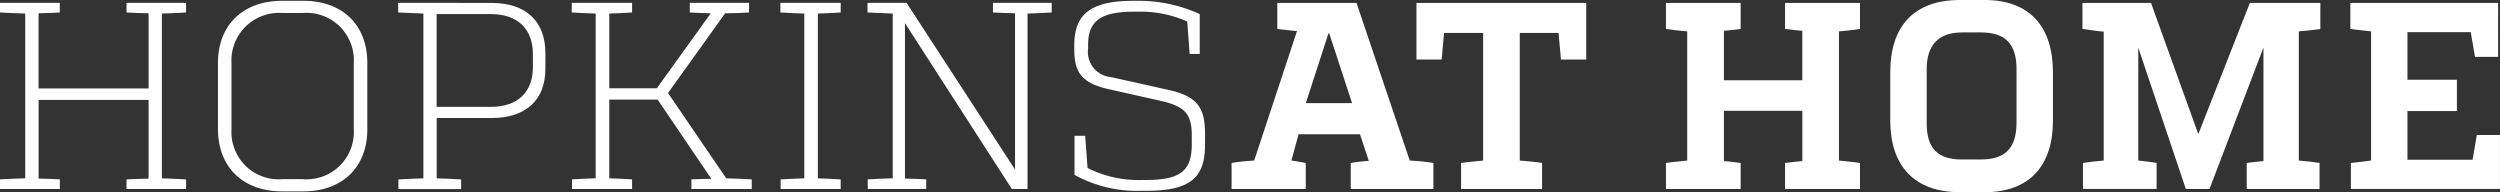
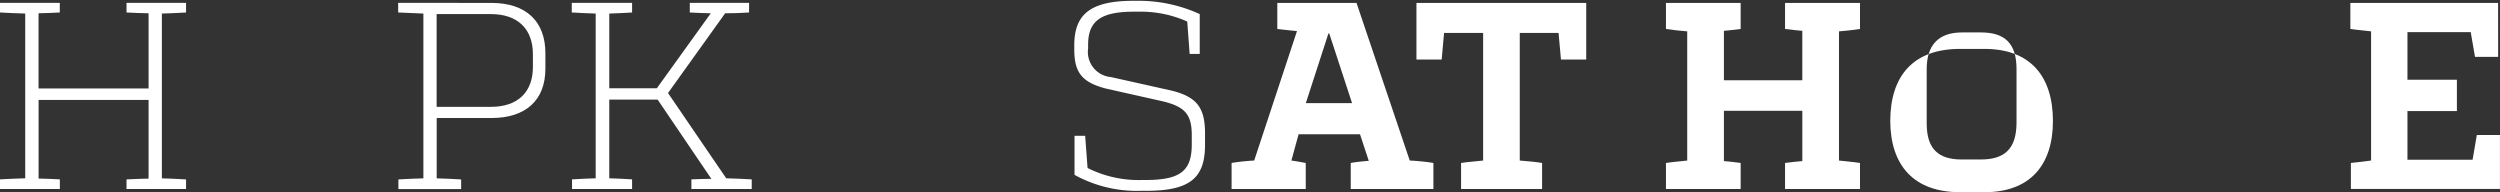
<svg xmlns="http://www.w3.org/2000/svg" id="HAH_Logo_-_White" data-name="HAH Logo - White" width="208.153" height="16" viewBox="0 0 208.153 16">
  <rect x="0" y="0" width="208.153" height="16" fill="#333333" stroke="none" />
  <path id="Path_4766" data-name="Path 4766" d="M82.978,70.973c-.708.044-1.35.066-2.014.089v13.72c.664.022,1.328.044,2.014.089v.8H78.021v-.8c.642-.022,1.261-.067,1.837-.067v-6.55H70.7V84.8c.575,0,1.151.044,1.77.067v.8H67.487v-.8c.752-.045,1.438-.067,2.1-.089V71.061c-.686-.022-1.35-.045-2.1-.089v-.8h4.979v.8c-.62.022-1.2.066-1.77.066V77.3h9.162V71.039c-.575,0-1.2-.044-1.837-.066v-.8h4.957Z" transform="translate(-67.487 -69.933)" fill="#fff" />
-   <path id="Path_4767" data-name="Path 4767" d="M143.362,85.356c-3.3,0-5.333-2.036-5.355-5.156V74.667c0-3.142,2.058-5.178,5.355-5.178h1.748c3.3,0,5.333,2.036,5.333,5.178V80.2c0,3.12-2.058,5.156-5.333,5.156Zm1.66-1.018a3.94,3.94,0,0,0,4.293-4.16V74.689a3.946,3.946,0,0,0-4.293-4.183h-1.615a3.962,3.962,0,0,0-4.271,4.183v5.488a3.934,3.934,0,0,0,4.271,4.16Z" transform="translate(-119.86 -69.422)" fill="#fff" />
  <path id="Path_4768" data-name="Path 4768" d="M204.082,70.176c2.9,0,4.492,1.549,4.492,4.183v1.306c0,2.589-1.615,4.094-4.492,4.094h-4.559v5.024c.686.022,1.35.044,2.036.089v.8h-5.223v-.8c.708-.045,1.394-.067,2.08-.089V71.061l-2.1-.089v-.8Zm3.452,4.271c0-2.08-1.239-3.341-3.5-3.341h-4.515v7.723h4.515c2.257,0,3.5-1.239,3.5-3.32Z" transform="translate(-163.164 -69.933)" fill="#fff" />
  <path id="Path_4769" data-name="Path 4769" d="M257.5,70.973c-.664.044-1.284.066-1.9.089V77.28h3.961l4.492-6.241c-.553,0-1.129-.044-1.748-.066v-.8h4.935v.8c-.708.044-1.35.066-1.991.066l-4.758,6.639,4.846,7.1c.686.022,1.372.044,2.124.089v.8h-5.023v-.8c.553-.022,1.15-.045,1.66-.045l-4.47-6.594h-4.028v6.55c.62.022,1.239.044,1.9.089v.8h-5v-.8c.686-.045,1.328-.067,1.969-.089V71.061c-.642-.022-1.283-.045-1.991-.089v-.8H257.5Z" transform="translate(-204.871 -69.933)" fill="#fff" />
-   <path id="Path_4770" data-name="Path 4770" d="M325.005,70.973c-.664.044-1.284.066-1.9.089v13.72c.62.022,1.239.044,1.9.089v.8h-5v-.8c.686-.045,1.328-.067,1.97-.089V71.061c-.642-.022-1.284-.045-1.992-.089v-.8h5.024Z" transform="translate(-255.009 -69.933)" fill="#fff" />
-   <path id="Path_4771" data-name="Path 4771" d="M363.526,70.973c-.73.044-1.372.066-2.014.089V85.667h-1.306l-8.9-13.809V84.8c.576,0,1.151.044,1.77.067v.8h-4.868v-.8c.73-.045,1.416-.067,2.08-.089V71.061l-2.1-.089v-.8h3.253l9.029,13.876V71.039c-.575,0-1.173-.044-1.837-.066v-.8h4.891Z" transform="translate(-275.958 -69.933)" fill="#fff" />
  <path id="Path_4772" data-name="Path 4772" d="M416.2,83.409a9.465,9.465,0,0,0,4.537,1h.266c2.9,0,3.873-.73,3.873-2.965v-.775c0-1.748-.6-2.368-2.412-2.811l-4.736-1.062c-2.036-.531-2.634-1.372-2.634-3.275v-.332c0-2.633,1.416-3.7,4.935-3.7h.376a12.158,12.158,0,0,1,5.134,1.106v3.319H424.7l-.2-2.7a9.524,9.524,0,0,0-4.094-.819h-.354c-2.744,0-3.806.774-3.806,2.744v.31a2.1,2.1,0,0,0,1.9,2.39l4.957,1.106c2.147.509,2.877,1.394,2.877,3.563v.974c0,2.81-1.306,3.828-4.935,3.828h-.443a10.727,10.727,0,0,1-5.488-1.328V80.731H416Z" transform="translate(-325.648 -69.422)" fill="#fff" />
  <path id="Path_4773" data-name="Path 4773" d="M480.835,83.3a18.537,18.537,0,0,1,1.97.2v2.168h-6.882V83.5c.509-.089,1-.133,1.5-.177l-.73-2.213h-5.112l-.6,2.191c.509.066.664.111,1.195.2v2.168h-6.174V83.5a17.464,17.464,0,0,1,1.881-.2l3.563-10.777c-.4-.044-.885-.089-1.638-.177V70.176h6.595Zm-6.772-10.578-1.881,5.8h3.851l-1.9-5.8Z" transform="translate(-363.458 -69.933)" fill="#fff" />
  <path id="Path_4774" data-name="Path 4774" d="M537.817,74.89l-.2-2.213h-3.231V83.3c.575.044,1.306.111,1.859.2v2.168H529.5V83.5c.553-.089,1.284-.133,1.837-.2V72.677h-3.253l-.2,2.213h-2.1V70.176H539.92V74.89Z" transform="translate(-407.849 -69.933)" fill="#fff" />
  <path id="Path_4775" data-name="Path 4775" d="M622.686,72.345c-.6.089-1.173.155-1.748.2V83.3c.553.066,1.173.111,1.748.2v2.168h-6.24V83.5c.487-.067.974-.111,1.438-.155V79.161h-6.528v4.183c.465.044.93.088,1.394.155v2.168h-6.219V83.5c.6-.089,1.217-.133,1.77-.2V72.544c-.6-.044-1.173-.111-1.77-.2V70.176h6.219v2.169c-.465.066-.93.111-1.394.155v4.116h6.528V72.5c-.464-.045-.951-.089-1.438-.155V70.176h6.24Z" transform="translate(-467.821 -69.933)" fill="#fff" />
-   <path id="Path_4776" data-name="Path 4776" d="M684.913,85.23c-3.828,0-5.776-2.213-5.8-5.909V75.249c0-3.784,1.925-6.019,5.8-6.019h2.058c3.785,0,5.687,2.257,5.687,6.019V79.3c0,3.718-1.947,5.931-5.687,5.931Zm1.748-2.722c1.97,0,2.943-.885,2.965-3.01V74.984c0-2.146-.973-3.054-2.965-3.054H685.09c-1.992,0-2.943,1.084-2.943,3.054V79.5c0,2.124.952,3.01,2.943,3.01Z" transform="translate(-521.728 -69.23)" fill="#fff" />
-   <path id="Path_4777" data-name="Path 4777" d="M761.1,72.345c-.8.111-1.372.177-1.793.2V83.3c.575.044,1.129.111,1.726.2v2.168h-6.064V83.5c.487-.067.952-.111,1.394-.155V73.894L751.87,85.667H749.9l-3.961-11.773v9.4c.487.066,1,.111,1.527.2v2.168h-6.13V83.5c.62-.089,1.173-.155,1.726-.2V72.566c-.4-.022-.951-.111-1.77-.221V70.176H747l3.917,10.866h.044l4.271-10.866H761.1Z" transform="translate(-567.905 -69.933)" fill="#fff" />
+   <path id="Path_4776" data-name="Path 4776" d="M684.913,85.23c-3.828,0-5.776-2.213-5.8-5.909c0-3.784,1.925-6.019,5.8-6.019h2.058c3.785,0,5.687,2.257,5.687,6.019V79.3c0,3.718-1.947,5.931-5.687,5.931Zm1.748-2.722c1.97,0,2.943-.885,2.965-3.01V74.984c0-2.146-.973-3.054-2.965-3.054H685.09c-1.992,0-2.943,1.084-2.943,3.054V79.5c0,2.124.952,3.01,2.943,3.01Z" transform="translate(-521.728 -69.23)" fill="#fff" />
  <path id="Path_4778" data-name="Path 4778" d="M840.283,74.668h-1.925L838,72.61h-5.267v3.961h4.116v2.611h-4.116v4.05h5.422l.354-2.058h1.925v4.492H828.023V83.5c.752-.089,1.284-.133,1.682-.2V72.544c-.465-.066-.952-.089-1.726-.2V70.176h12.3Z" transform="translate(-632.285 -69.933)" fill="#fff" />
</svg>